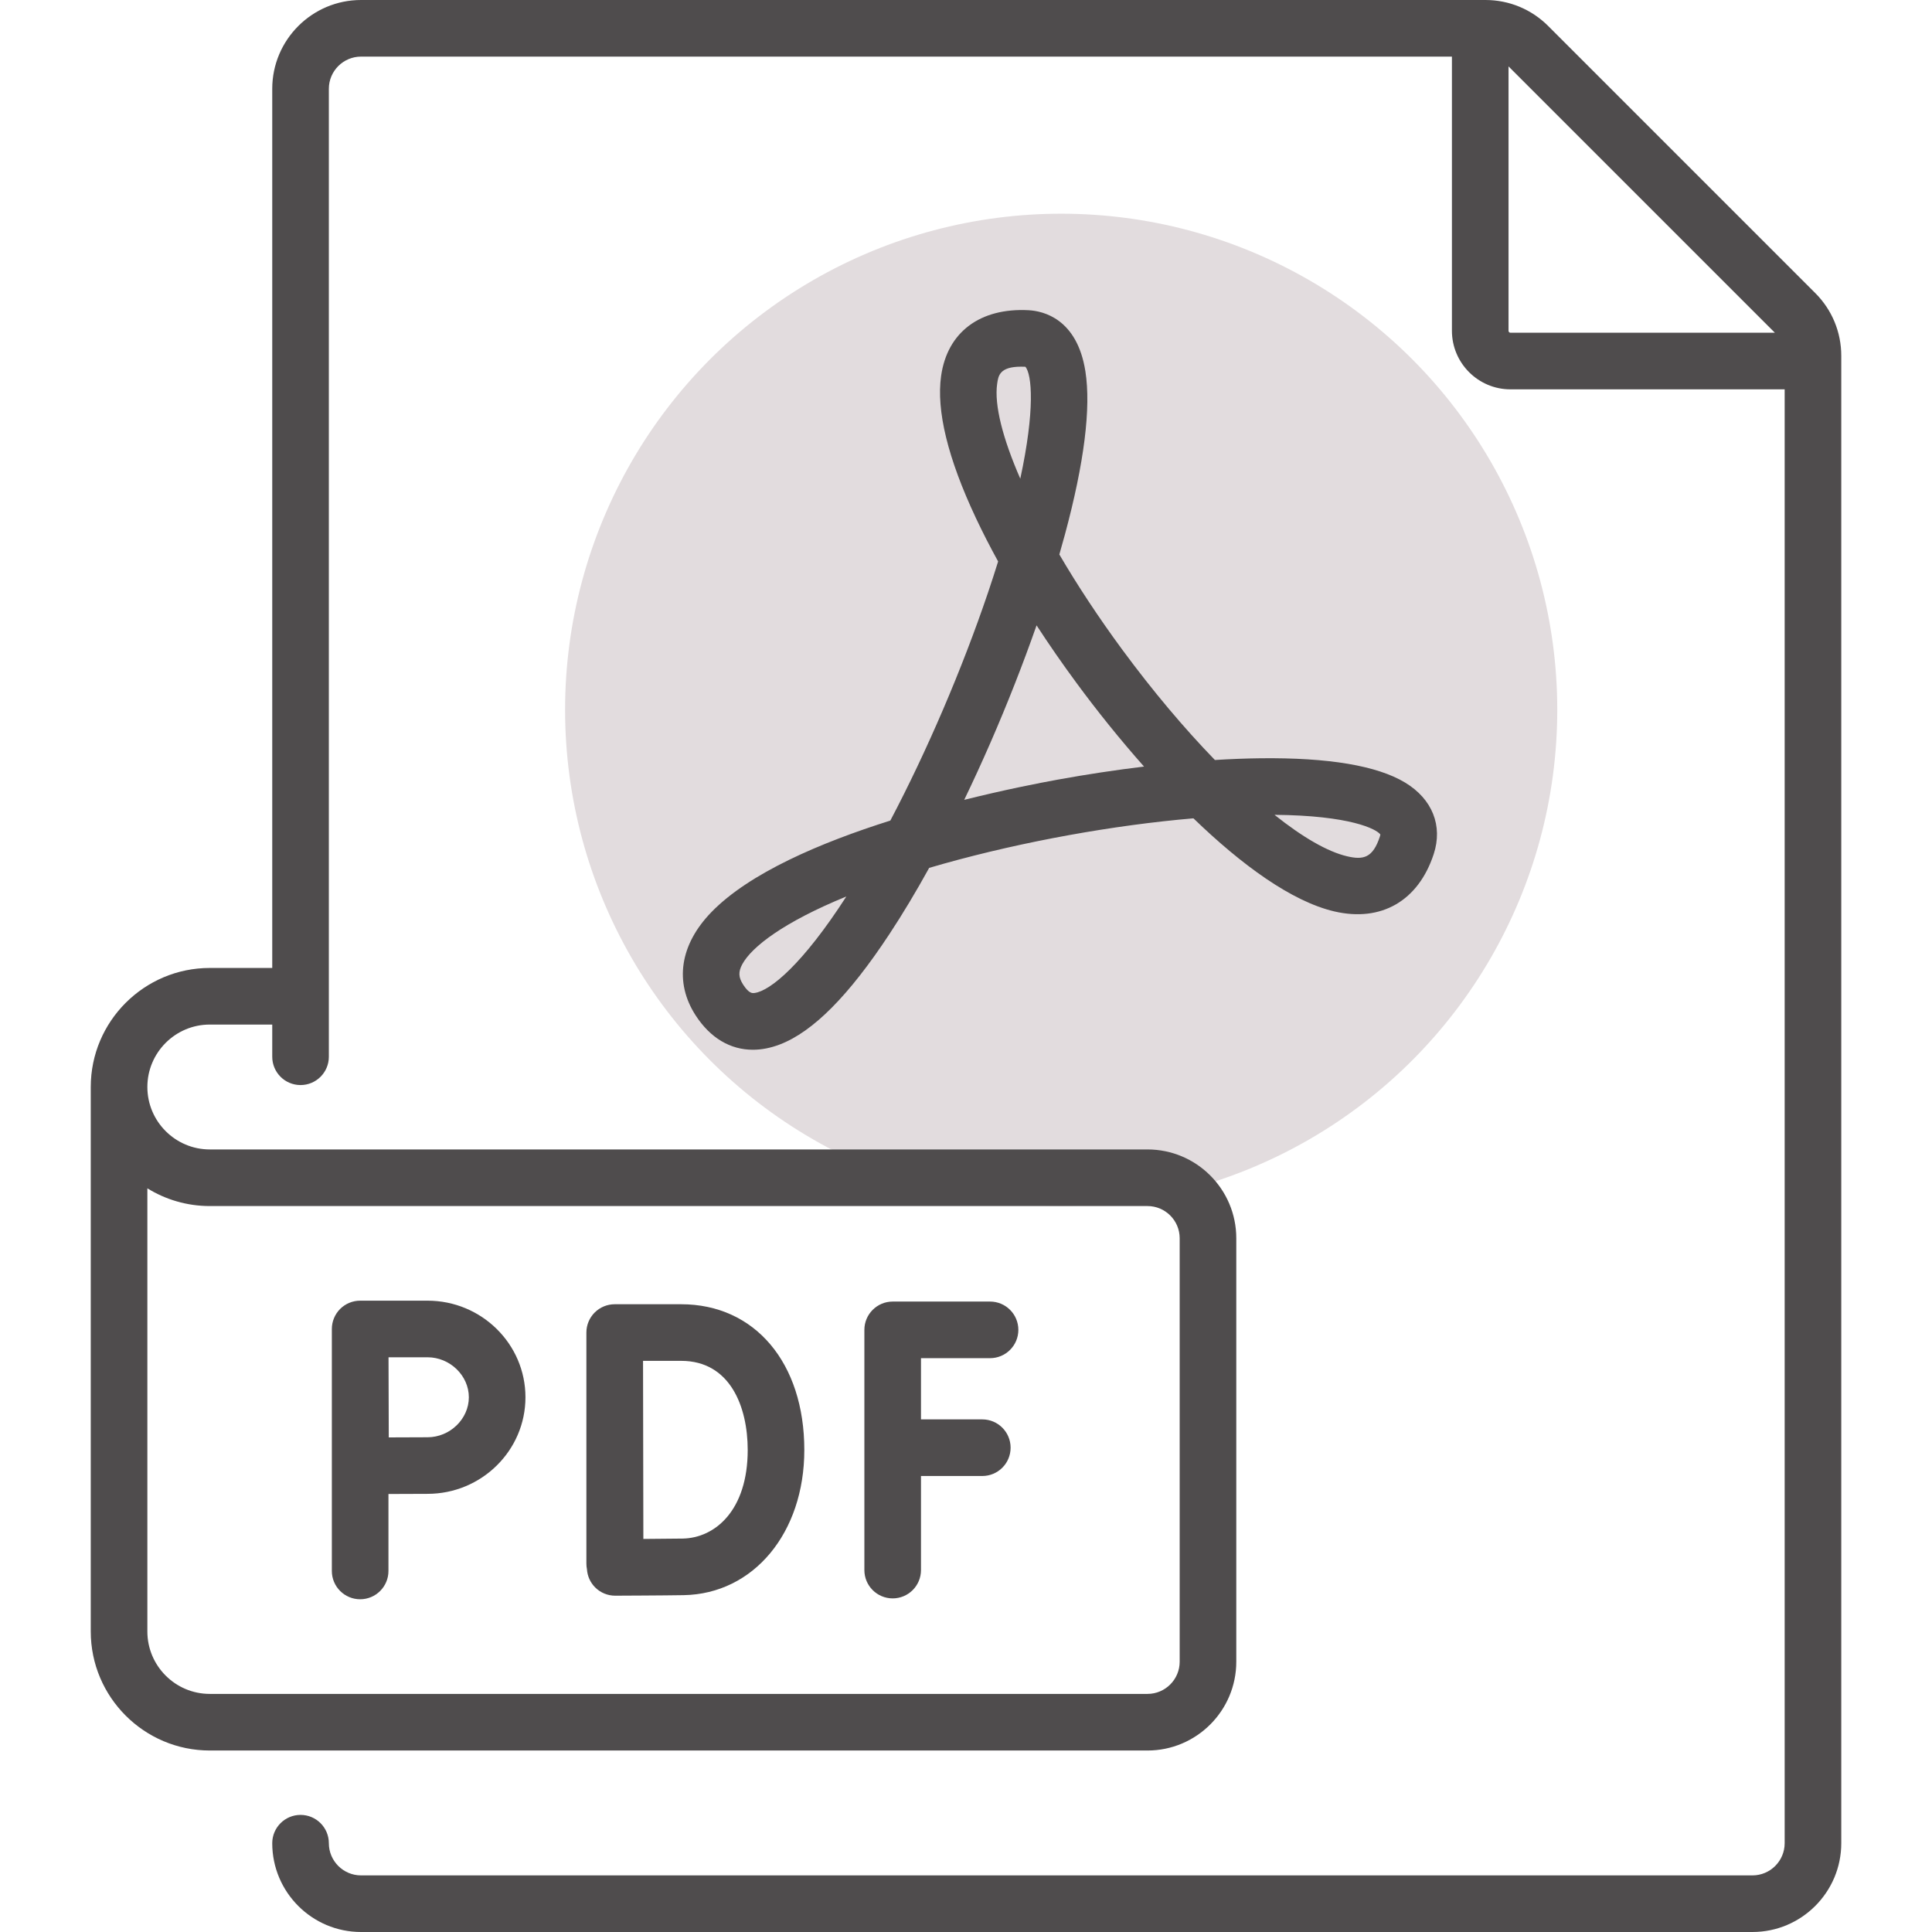
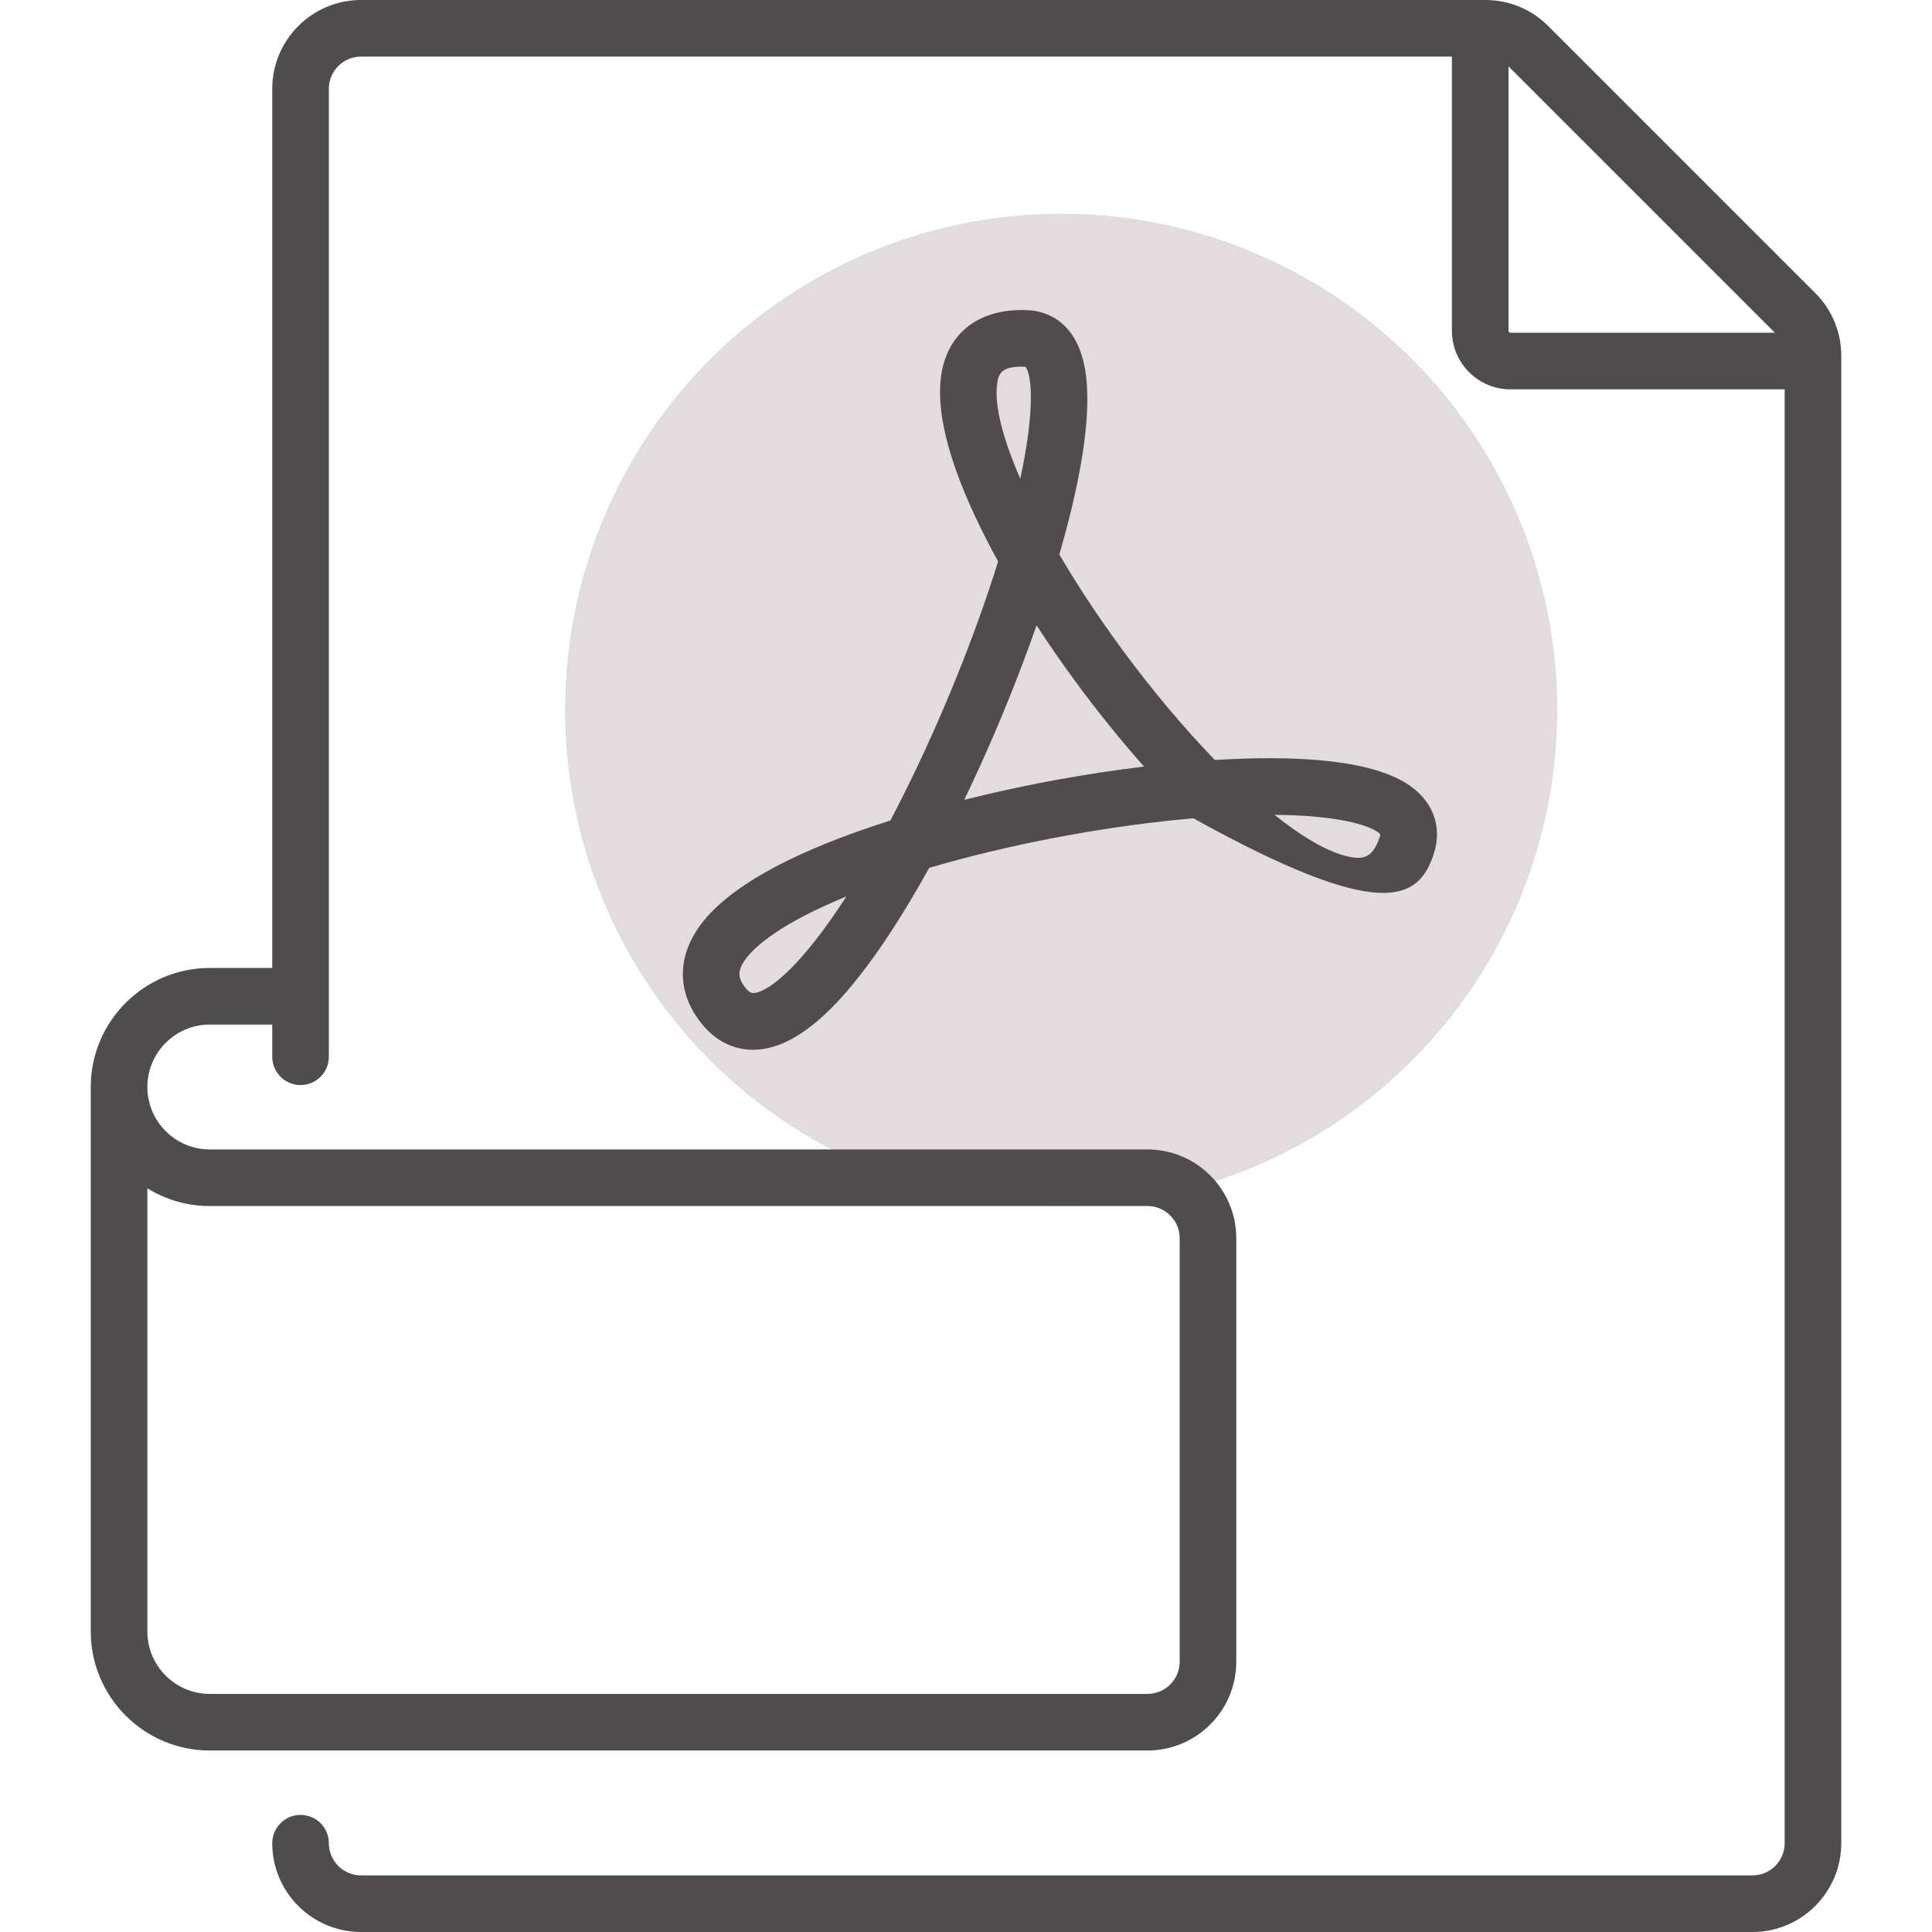
<svg xmlns="http://www.w3.org/2000/svg" width="80" height="80" viewBox="0 0 80 80" fill="none">
  <circle cx="43.941" cy="29.391" r="20.542" fill="#E2DCDE" />
  <path d="M75.166 12.135L64.108 1.077C63.413 0.383 62.49 0 61.508 0H14.95C12.922 0 11.273 1.65 11.273 3.677V40.081H8.687C5.969 40.081 3.758 42.292 3.758 45.01V67.555C3.758 70.273 5.969 72.485 8.687 72.485H47.515C49.543 72.485 51.192 70.835 51.192 68.808V51.273C51.192 49.245 49.543 47.596 47.515 47.596H8.687C7.261 47.596 6.102 46.436 6.102 45.01C6.102 43.584 7.261 42.425 8.687 42.425H11.273V43.758C11.273 44.405 11.797 44.93 12.445 44.93C13.092 44.93 13.617 44.405 13.617 43.758V3.677C13.617 2.942 14.215 2.344 14.95 2.344H60.121V13.697C60.121 15.034 61.209 16.122 62.545 16.122H73.899V76.323C73.899 77.058 73.301 77.656 72.566 77.656H14.95C14.214 77.656 13.617 77.058 13.617 76.323C13.617 75.676 13.092 75.151 12.445 75.151C11.797 75.151 11.273 75.676 11.273 76.323C11.273 78.351 12.922 80 14.95 80H72.566C74.593 80 76.243 78.35 76.243 76.323V14.735C76.243 13.753 75.86 12.829 75.166 12.135ZM8.687 49.94H47.515C48.251 49.94 48.848 50.538 48.848 51.273V68.808C48.848 69.543 48.25 70.141 47.515 70.141H8.687C7.261 70.141 6.102 68.981 6.102 67.555V49.206C6.854 49.671 7.74 49.94 8.687 49.94ZM62.465 13.697V2.749L73.494 13.778H62.545C62.501 13.778 62.465 13.742 62.465 13.697Z" fill="#4F4C4D" />
-   <path d="M36.964 66.186C37.611 66.186 38.136 65.661 38.136 65.014V61.118H40.675C41.323 61.118 41.847 60.593 41.847 59.946C41.847 59.299 41.323 58.774 40.675 58.774H38.136V56.239H40.996C41.643 56.239 42.168 55.714 42.168 55.067C42.168 54.42 41.643 53.895 40.996 53.895H36.964C36.317 53.895 35.792 54.42 35.792 55.067V65.014C35.792 65.661 36.317 66.186 36.964 66.186Z" fill="#4F4C4D" />
-   <path d="M24.647 65.734C24.866 65.952 25.163 66.074 25.472 66.074H25.477C25.56 66.073 27.523 66.066 28.308 66.052C31.203 66.002 33.305 63.473 33.305 60.04C33.305 56.431 31.256 54.006 28.206 54.006H25.453C25.141 54.006 24.843 54.13 24.623 54.35C24.403 54.571 24.28 54.869 24.281 55.18V55.188V55.188V64.744C24.281 64.825 24.289 64.903 24.304 64.979C24.323 65.263 24.443 65.532 24.647 65.734ZM28.206 56.35C30.238 56.35 30.961 58.256 30.961 60.04C30.961 62.542 29.608 63.686 28.267 63.709C27.894 63.715 27.229 63.721 26.64 63.724C26.636 62.575 26.629 57.546 26.627 56.35H28.206Z" fill="#4F4C4D" />
-   <path d="M14.913 66.222C15.56 66.222 16.085 65.697 16.085 65.05V61.863C16.667 61.86 17.328 61.857 17.703 61.857C19.939 61.857 21.758 60.063 21.758 57.858C21.758 55.652 19.939 53.858 17.703 53.858H14.913C14.602 53.858 14.303 53.982 14.083 54.202C13.864 54.422 13.741 54.72 13.741 55.03L13.741 65.05C13.741 65.697 14.266 66.222 14.913 66.222ZM17.703 56.202C18.631 56.202 19.414 56.96 19.414 57.858C19.414 58.755 18.631 59.514 17.703 59.514C17.331 59.514 16.678 59.517 16.098 59.52C16.095 58.921 16.09 56.828 16.088 56.202H17.703V56.202Z" fill="#4F4C4D" />
-   <path d="M36.867 33.978C33.987 34.887 31.031 36.145 29.454 37.773C28.153 39.116 27.917 40.674 28.807 42.048C29.411 42.98 30.241 43.468 31.174 43.468C31.532 43.468 31.906 43.396 32.288 43.25C33.665 42.724 35.152 41.225 36.834 38.67C37.377 37.846 37.927 36.929 38.475 35.937C38.674 35.879 38.877 35.82 39.085 35.762C42.392 34.837 46.134 34.165 49.417 33.885C51.419 35.82 53.488 37.328 55.252 37.74C57.193 38.192 58.731 37.305 59.367 35.366C59.751 34.191 59.308 33.084 58.181 32.404C57.022 31.704 55.008 31.366 52.196 31.398C51.597 31.405 50.964 31.429 50.307 31.47C49.043 30.167 47.729 28.61 46.463 26.89C45.483 25.558 44.606 24.226 43.865 22.959C43.945 22.681 44.022 22.407 44.095 22.138C44.896 19.167 45.181 16.893 44.944 15.377C44.6 13.189 43.188 12.878 42.597 12.846C40.584 12.737 39.227 13.753 38.97 15.563C38.765 17.001 39.248 18.98 40.407 21.444C40.682 22.029 40.991 22.633 41.33 23.249C41.204 23.655 41.067 24.077 40.919 24.516C39.838 27.712 38.375 31.117 36.867 33.978ZM31.239 41.118C31.156 41.128 31.015 41.146 30.774 40.774C30.578 40.471 30.567 40.243 30.734 39.931C31.126 39.202 32.462 38.178 35.046 37.121C33.242 39.919 31.894 41.036 31.239 41.118ZM57.159 34.556C57.157 34.571 57.152 34.597 57.139 34.636C56.847 35.529 56.453 35.614 55.784 35.458C54.968 35.267 53.931 34.664 52.774 33.74C55.906 33.766 56.999 34.33 57.159 34.556ZM41.29 15.894C41.337 15.559 41.391 15.183 42.283 15.183C42.339 15.183 42.398 15.184 42.461 15.187C42.728 15.512 42.865 16.959 42.248 19.822C41.52 18.154 41.165 16.768 41.29 15.894ZM42.922 25.895C43.436 26.685 43.989 27.484 44.576 28.28C45.417 29.423 46.367 30.609 47.372 31.742C46.21 31.882 45.01 32.063 43.81 32.281C42.998 32.428 41.583 32.706 39.926 33.12C40.294 32.358 40.656 31.568 41.011 30.756C41.715 29.142 42.363 27.49 42.922 25.895Z" fill="#4F4C4D" />
+   <path d="M36.867 33.978C33.987 34.887 31.031 36.145 29.454 37.773C28.153 39.116 27.917 40.674 28.807 42.048C29.411 42.98 30.241 43.468 31.174 43.468C31.532 43.468 31.906 43.396 32.288 43.25C33.665 42.724 35.152 41.225 36.834 38.67C37.377 37.846 37.927 36.929 38.475 35.937C38.674 35.879 38.877 35.82 39.085 35.762C42.392 34.837 46.134 34.165 49.417 33.885C57.193 38.192 58.731 37.305 59.367 35.366C59.751 34.191 59.308 33.084 58.181 32.404C57.022 31.704 55.008 31.366 52.196 31.398C51.597 31.405 50.964 31.429 50.307 31.47C49.043 30.167 47.729 28.61 46.463 26.89C45.483 25.558 44.606 24.226 43.865 22.959C43.945 22.681 44.022 22.407 44.095 22.138C44.896 19.167 45.181 16.893 44.944 15.377C44.6 13.189 43.188 12.878 42.597 12.846C40.584 12.737 39.227 13.753 38.97 15.563C38.765 17.001 39.248 18.98 40.407 21.444C40.682 22.029 40.991 22.633 41.33 23.249C41.204 23.655 41.067 24.077 40.919 24.516C39.838 27.712 38.375 31.117 36.867 33.978ZM31.239 41.118C31.156 41.128 31.015 41.146 30.774 40.774C30.578 40.471 30.567 40.243 30.734 39.931C31.126 39.202 32.462 38.178 35.046 37.121C33.242 39.919 31.894 41.036 31.239 41.118ZM57.159 34.556C57.157 34.571 57.152 34.597 57.139 34.636C56.847 35.529 56.453 35.614 55.784 35.458C54.968 35.267 53.931 34.664 52.774 33.74C55.906 33.766 56.999 34.33 57.159 34.556ZM41.29 15.894C41.337 15.559 41.391 15.183 42.283 15.183C42.339 15.183 42.398 15.184 42.461 15.187C42.728 15.512 42.865 16.959 42.248 19.822C41.52 18.154 41.165 16.768 41.29 15.894ZM42.922 25.895C43.436 26.685 43.989 27.484 44.576 28.28C45.417 29.423 46.367 30.609 47.372 31.742C46.21 31.882 45.01 32.063 43.81 32.281C42.998 32.428 41.583 32.706 39.926 33.12C40.294 32.358 40.656 31.568 41.011 30.756C41.715 29.142 42.363 27.49 42.922 25.895Z" fill="#4F4C4D" />
</svg>